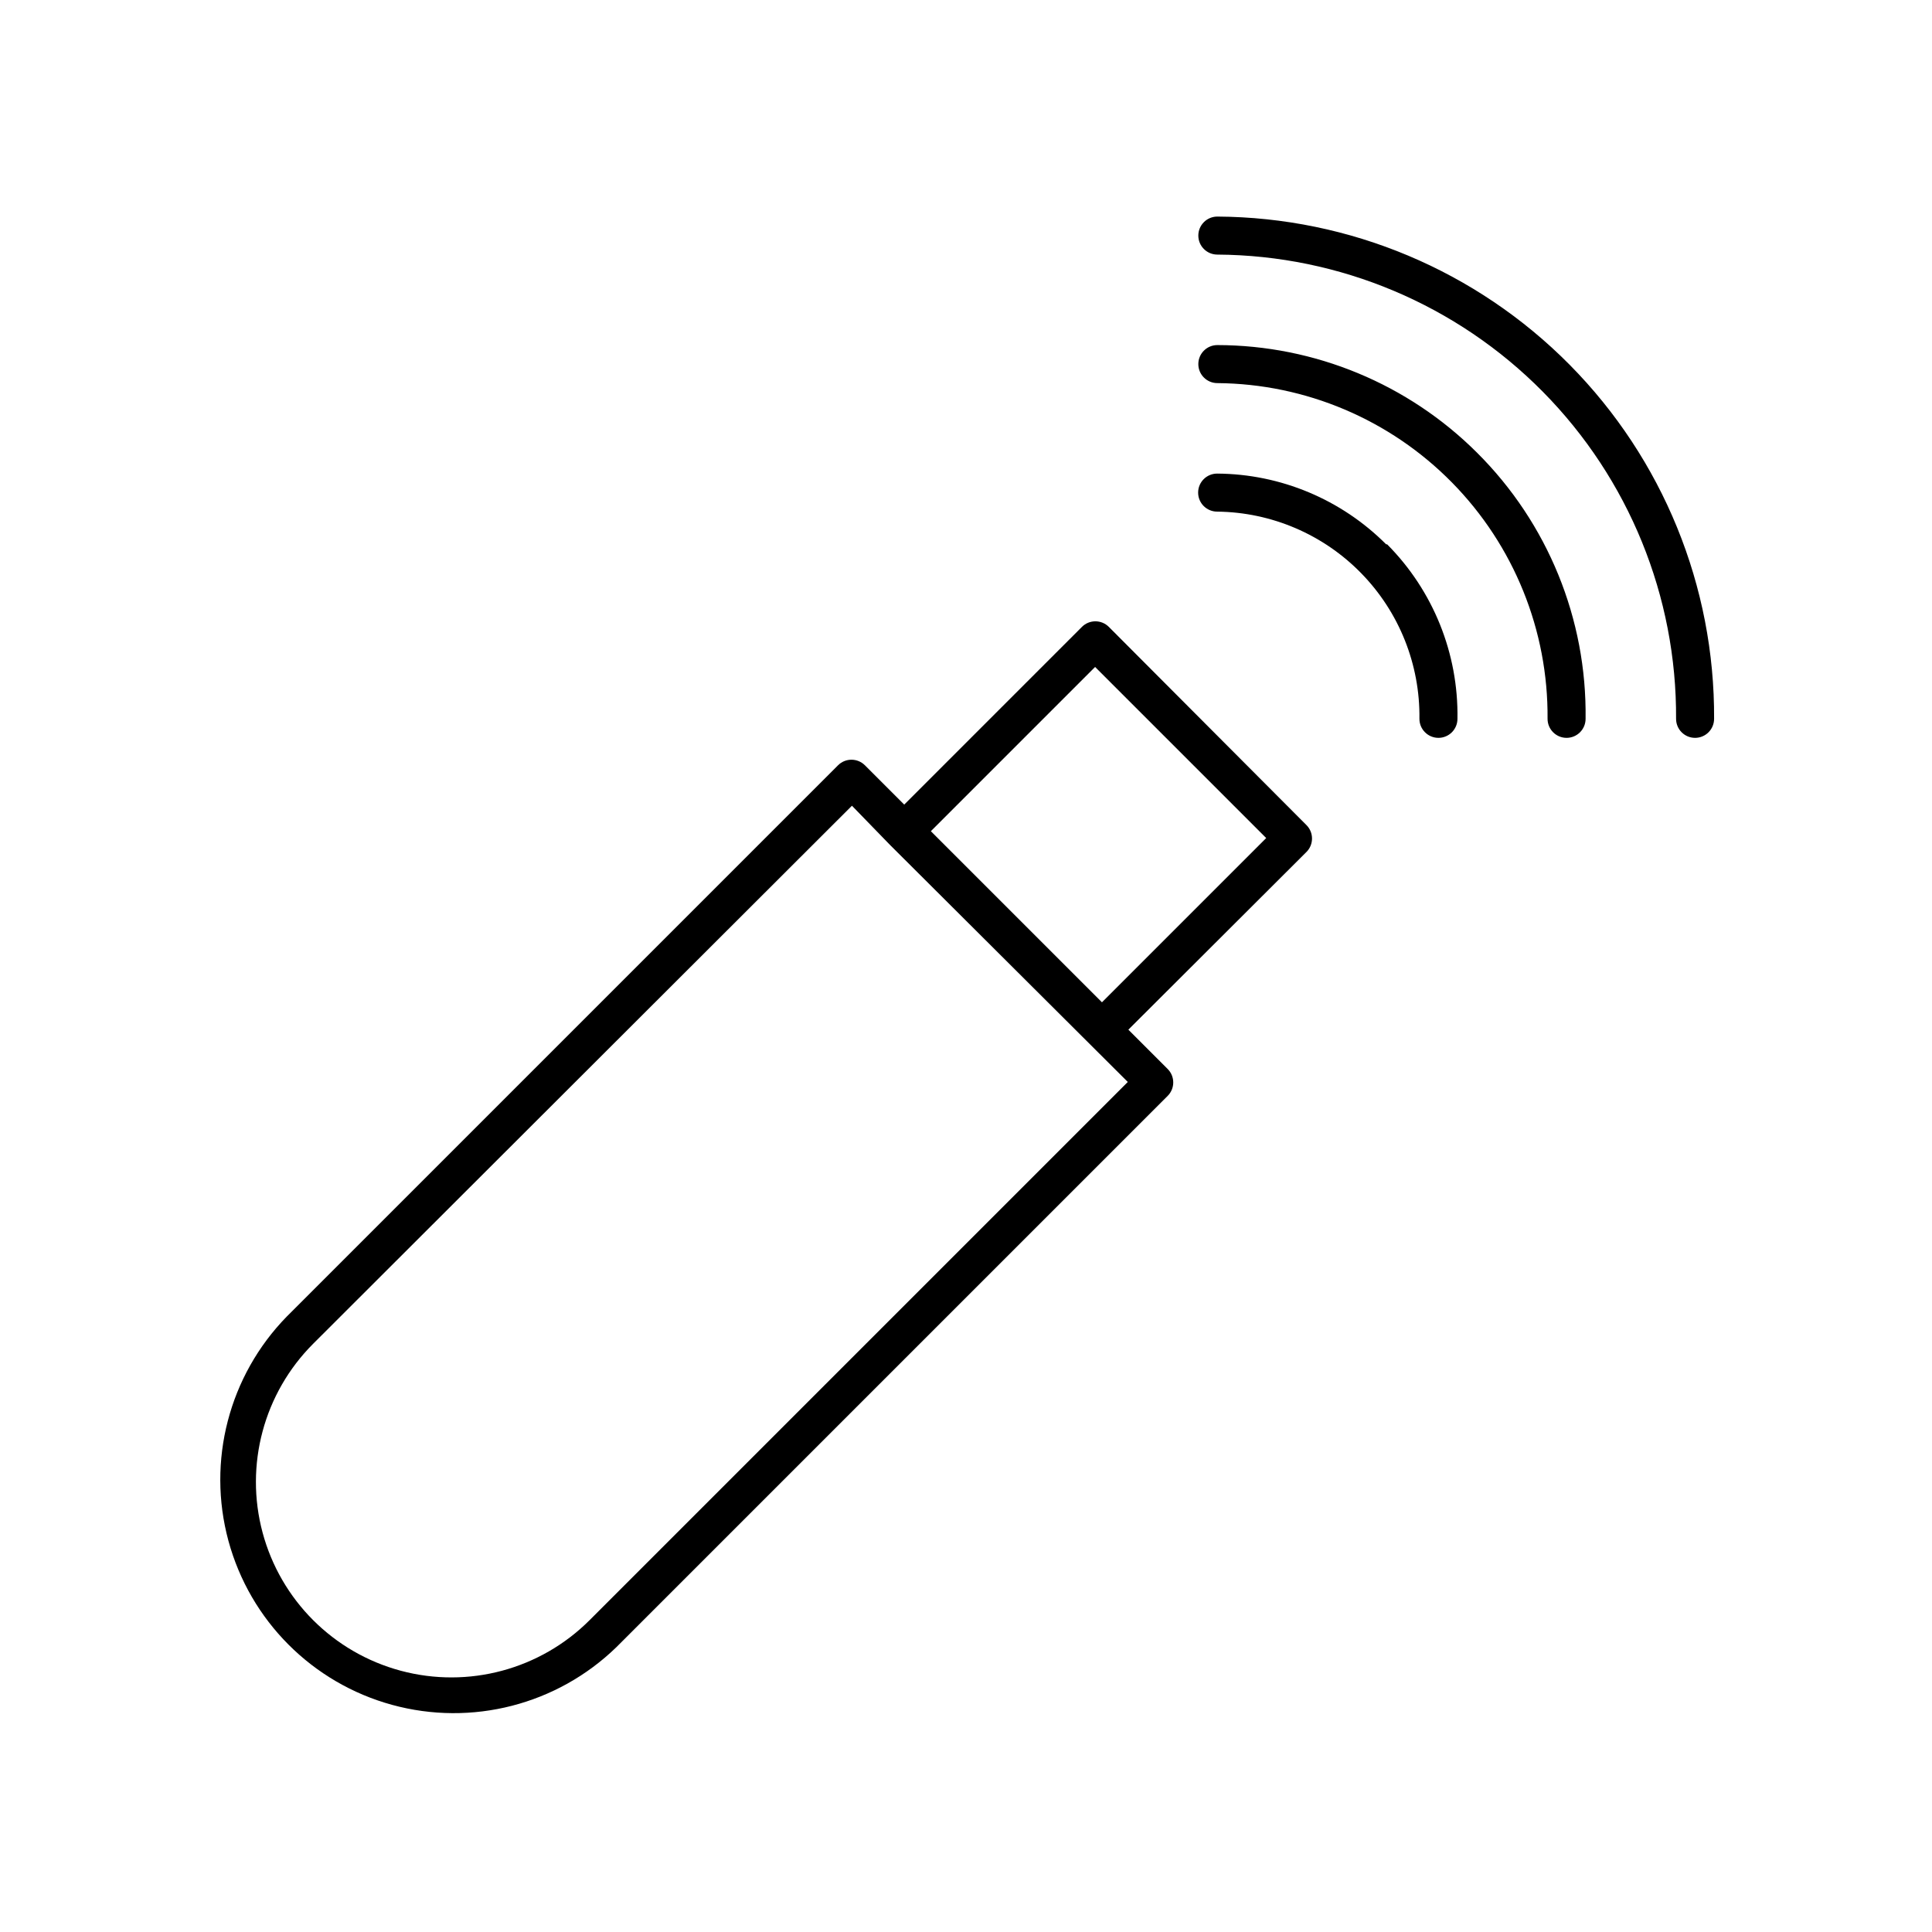
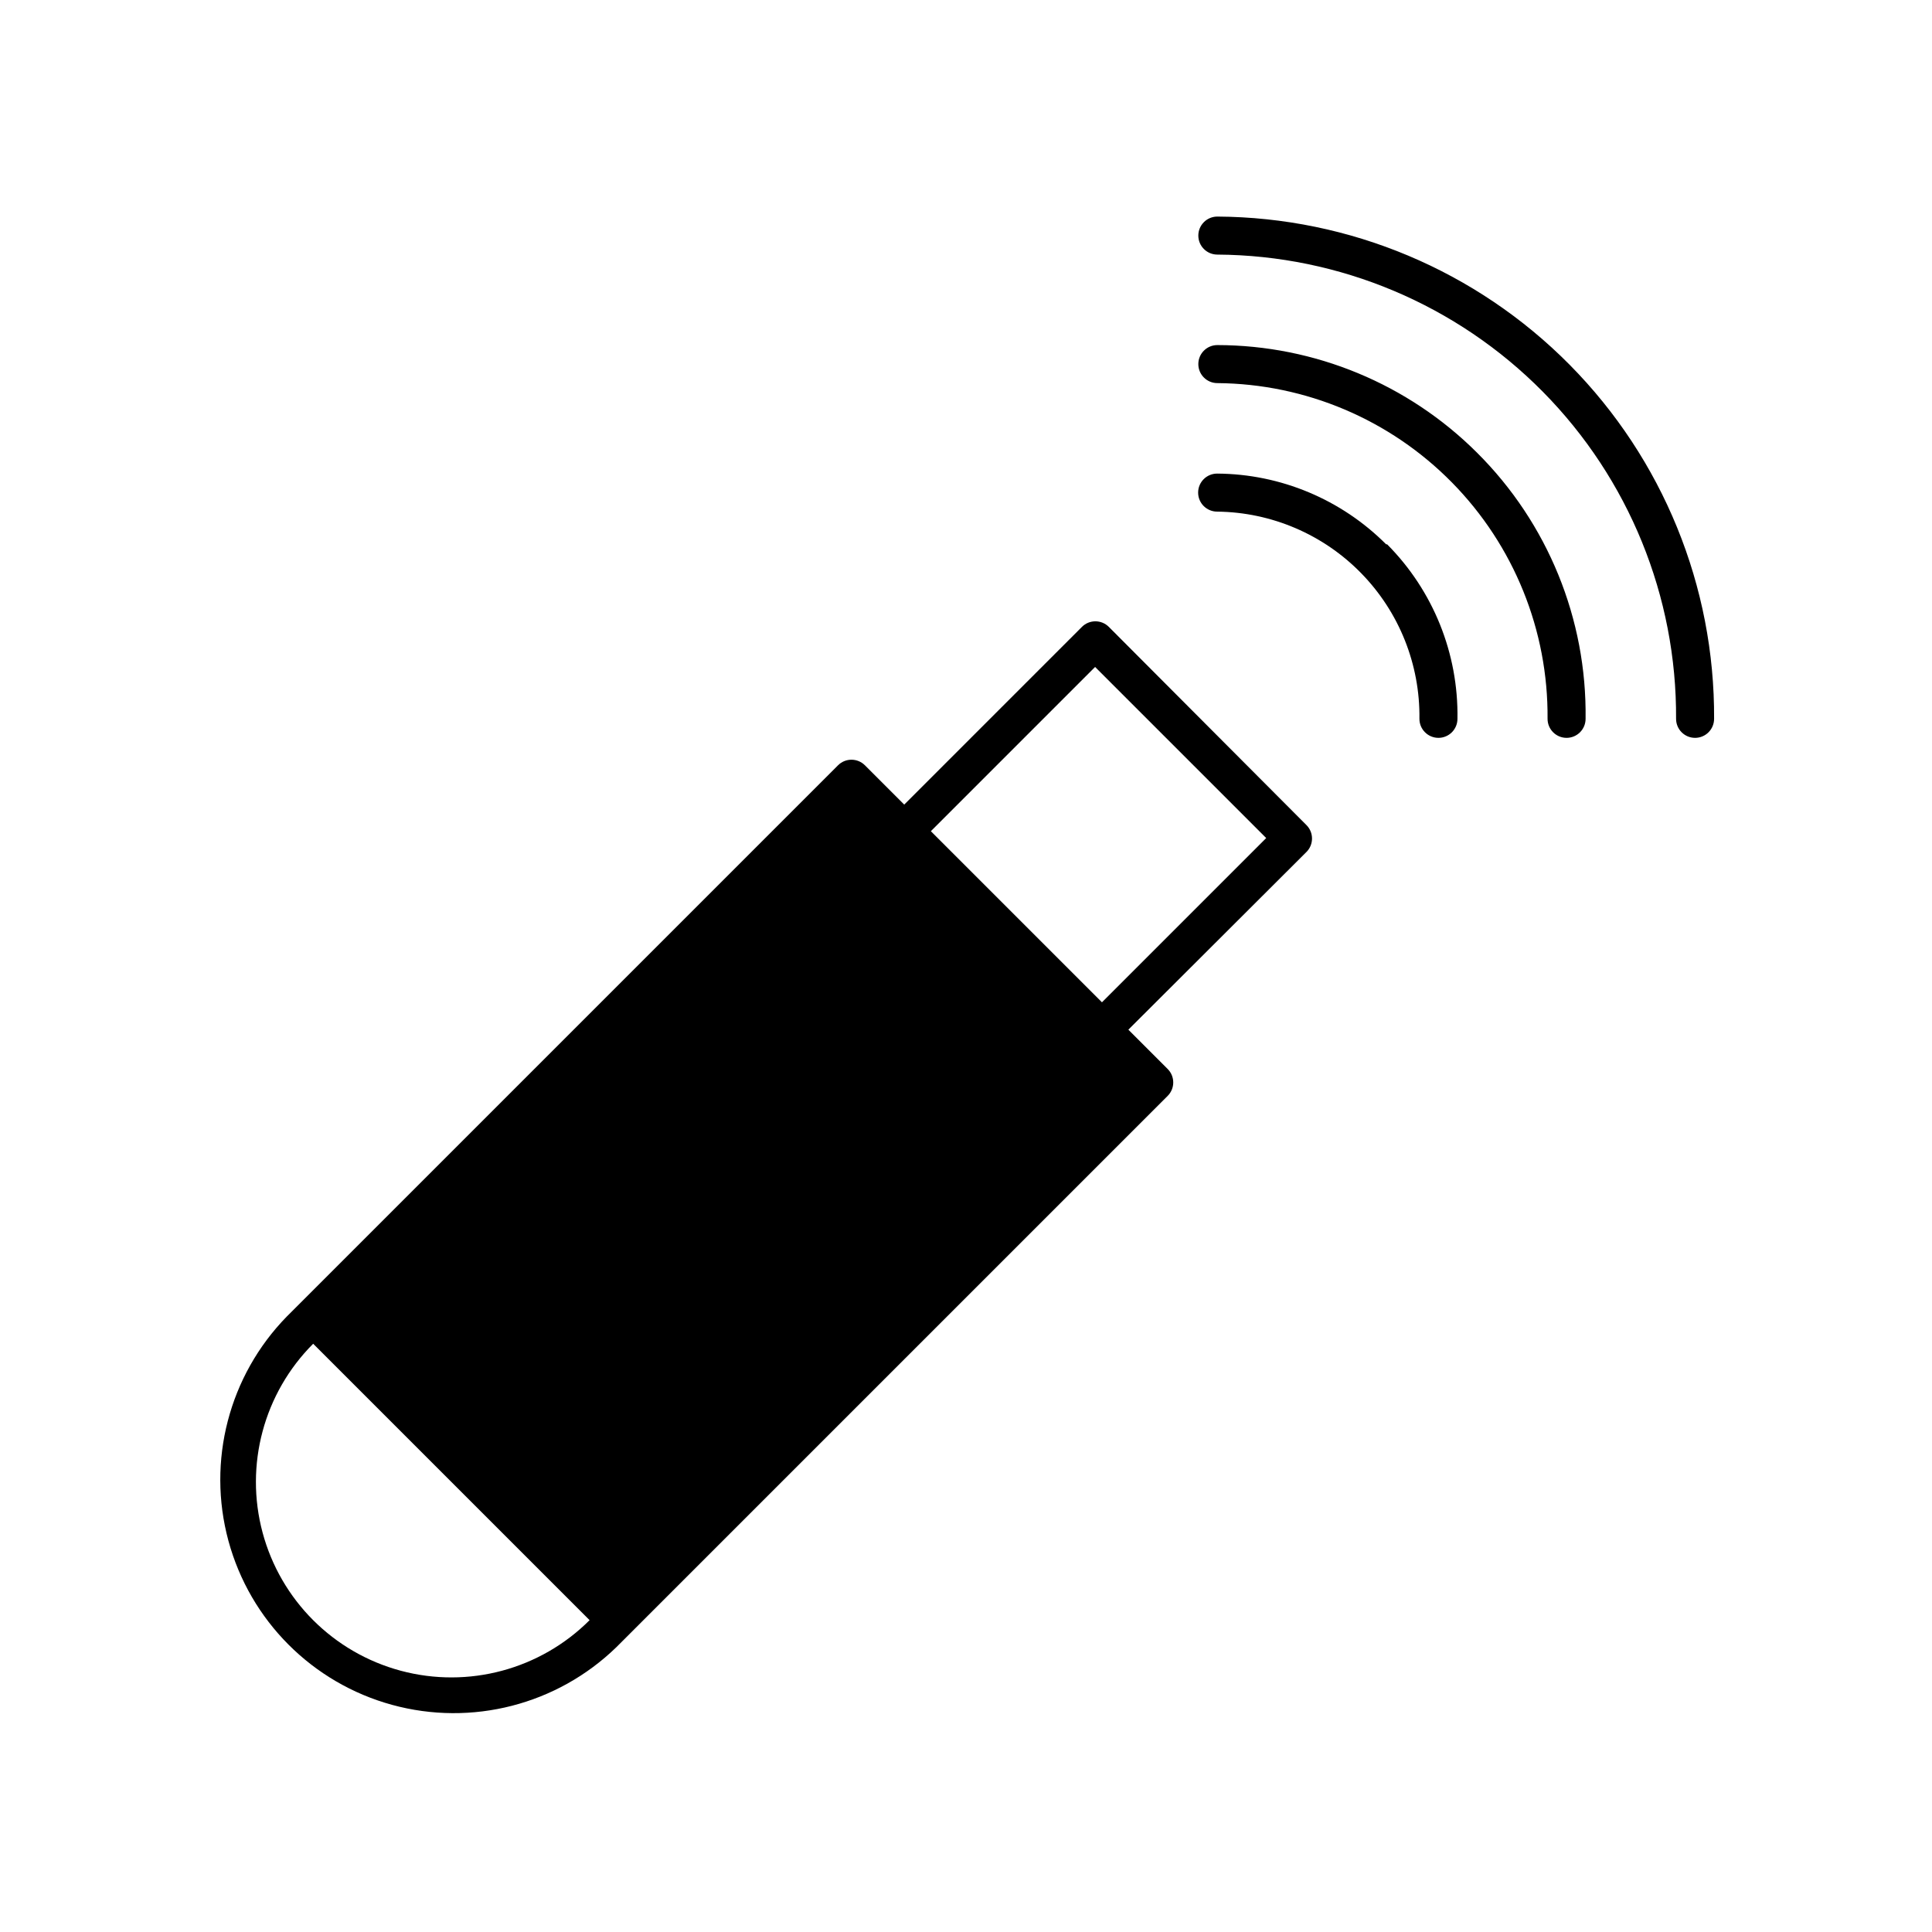
<svg xmlns="http://www.w3.org/2000/svg" fill="#000000" width="800px" height="800px" version="1.1" viewBox="144 144 512 512">
-   <path d="m437.84 310.12c-1.965-1.953-5.141-1.953-7.106 0l-47.105 47.105-10.43-10.43v0.004c-1.965-1.953-5.137-1.953-7.102 0l-146.11 146.11c-15.309 15.672-21.184 38.273-15.453 59.418 5.734 21.145 22.223 37.68 43.352 43.473 21.129 5.793 43.742-0.016 59.461-15.281l146.11-146.11v0.004c1.953-1.965 1.953-5.141 0-7.106l-10.43-10.43 47.207-47.105c1.953-1.965 1.953-5.137 0-7.102zm-137.59 263.24c-13.086 13.086-32.16 18.195-50.035 13.406s-31.836-18.75-36.629-36.625c-4.789-17.879 0.324-36.949 13.41-50.035l142.78-142.58 10.078 10.379 63.023 62.824zm135.78-163.74-45.344-45.344 43.527-43.527 45.344 45.344zm75.57-121.37c12.207 12.266 18.93 28.949 18.641 46.25 0 1.336-0.531 2.617-1.477 3.562-0.945 0.945-2.227 1.477-3.562 1.477-2.781 0-5.039-2.258-5.039-5.039 0.188-14.395-5.356-28.273-15.414-38.574-10.055-10.305-23.797-16.184-38.191-16.34-2.781 0-5.039-2.258-5.039-5.039 0-2.785 2.258-5.039 5.039-5.039 16.816 0.105 32.91 6.84 44.789 18.742zm23.828-24.285c18.742 18.648 29.125 44.098 28.77 70.535 0 1.336-0.531 2.617-1.477 3.562-0.945 0.945-2.227 1.477-3.562 1.477-2.781 0-5.039-2.258-5.039-5.039 0.203-23.406-8.906-45.934-25.32-62.621-16.414-16.688-38.785-26.168-62.191-26.352-2.781 0-5.039-2.258-5.039-5.039s2.258-5.039 5.039-5.039c25.809 0.039 50.551 10.289 68.82 28.516zm62.824 70.535c0 1.336-0.531 2.617-1.473 3.562-0.945 0.945-2.227 1.477-3.562 1.477-2.785 0-5.039-2.258-5.039-5.039 0.188-32.434-12.516-63.617-35.312-86.688-22.797-23.07-53.824-36.145-86.258-36.344-2.781 0-5.039-2.254-5.039-5.039 0-2.781 2.258-5.035 5.039-5.035 35.105 0.199 68.695 14.332 93.383 39.293 24.688 24.961 38.449 58.707 38.262 93.812z" />
+   <path d="m437.84 310.12c-1.965-1.953-5.141-1.953-7.106 0l-47.105 47.105-10.43-10.43v0.004c-1.965-1.953-5.137-1.953-7.102 0l-146.11 146.11c-15.309 15.672-21.184 38.273-15.453 59.418 5.734 21.145 22.223 37.68 43.352 43.473 21.129 5.793 43.742-0.016 59.461-15.281l146.11-146.11v0.004c1.953-1.965 1.953-5.141 0-7.106l-10.43-10.43 47.207-47.105c1.953-1.965 1.953-5.137 0-7.102zm-137.59 263.24c-13.086 13.086-32.16 18.195-50.035 13.406s-31.836-18.75-36.629-36.625c-4.789-17.879 0.324-36.949 13.41-50.035zm135.78-163.74-45.344-45.344 43.527-43.527 45.344 45.344zm75.57-121.37c12.207 12.266 18.93 28.949 18.641 46.25 0 1.336-0.531 2.617-1.477 3.562-0.945 0.945-2.227 1.477-3.562 1.477-2.781 0-5.039-2.258-5.039-5.039 0.188-14.395-5.356-28.273-15.414-38.574-10.055-10.305-23.797-16.184-38.191-16.34-2.781 0-5.039-2.258-5.039-5.039 0-2.785 2.258-5.039 5.039-5.039 16.816 0.105 32.91 6.84 44.789 18.742zm23.828-24.285c18.742 18.648 29.125 44.098 28.77 70.535 0 1.336-0.531 2.617-1.477 3.562-0.945 0.945-2.227 1.477-3.562 1.477-2.781 0-5.039-2.258-5.039-5.039 0.203-23.406-8.906-45.934-25.32-62.621-16.414-16.688-38.785-26.168-62.191-26.352-2.781 0-5.039-2.258-5.039-5.039s2.258-5.039 5.039-5.039c25.809 0.039 50.551 10.289 68.82 28.516zm62.824 70.535c0 1.336-0.531 2.617-1.473 3.562-0.945 0.945-2.227 1.477-3.562 1.477-2.785 0-5.039-2.258-5.039-5.039 0.188-32.434-12.516-63.617-35.312-86.688-22.797-23.07-53.824-36.145-86.258-36.344-2.781 0-5.039-2.254-5.039-5.039 0-2.781 2.258-5.035 5.039-5.035 35.105 0.199 68.695 14.332 93.383 39.293 24.688 24.961 38.449 58.707 38.262 93.812z" />
</svg>